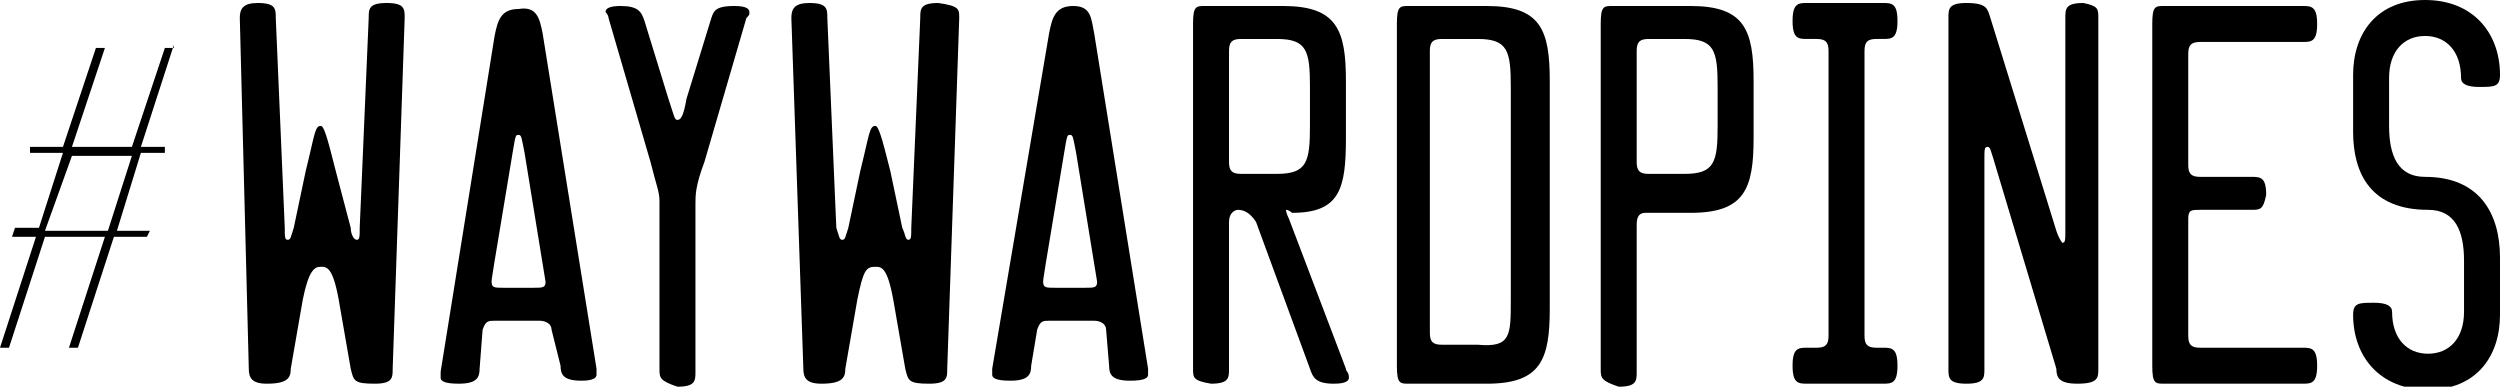
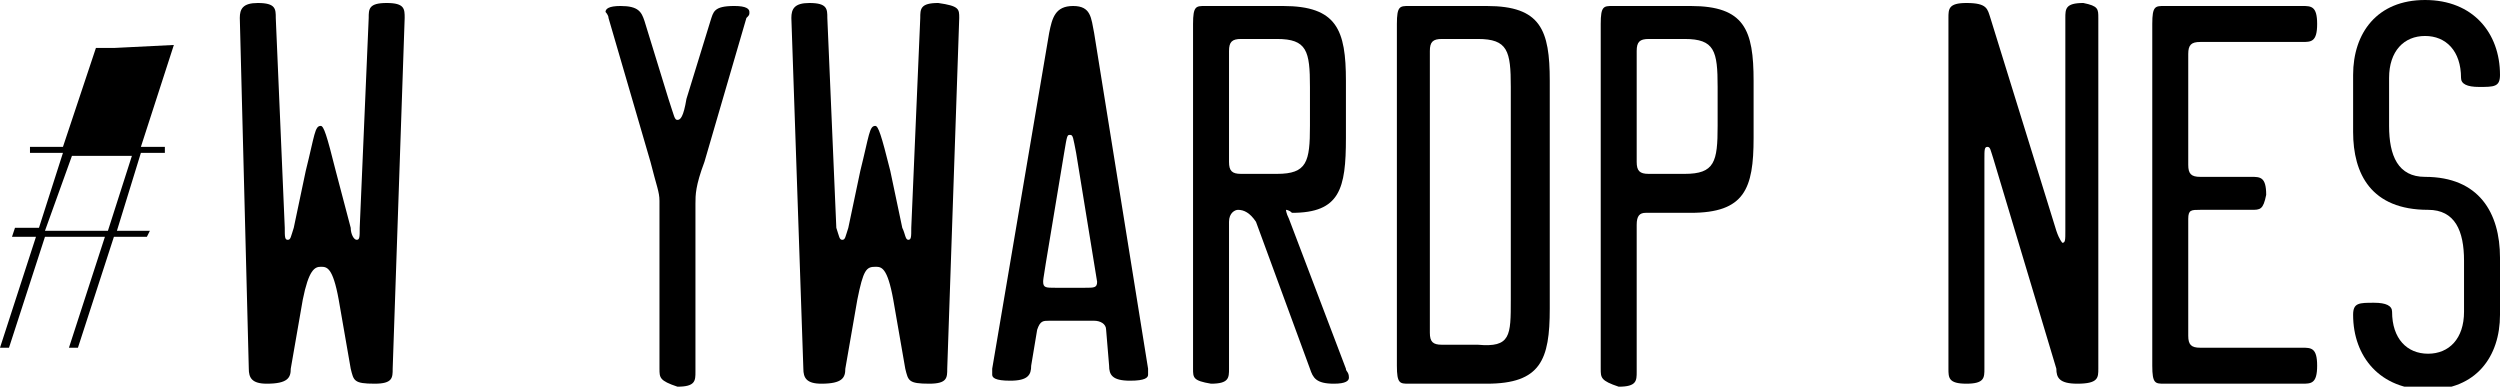
<svg xmlns="http://www.w3.org/2000/svg" viewBox="0 0 83.4 12.9">
  <clipPath id="a">
    <path d="m0 0h83.4v12.9h-83.4z" />
  </clipPath>
  <path clip-path="url(#a)" d="m11.7 7.6c0 .2.1.4.2.4s.1-.1.1-.4l.3-7c0-.3 0-.5.6-.5s.6.2.6.5l-.4 11.7c0 .3 0 .5-.6.5-.7 0-.7-.1-.8-.5l-.4-2.3c-.2-1.1-.4-1.1-.6-1.1s-.4.1-.6 1.1l-.4 2.3c0 .3-.1.5-.8.5-.5 0-.6-.2-.6-.5l-.3-11.7c0-.3.1-.5.6-.5.6 0 .6.2.6.5l.3 7c0 .3 0 .4.1.4s.1-.1.2-.4l.4-1.9c.3-1.2.3-1.5.5-1.5.1 0 .2.3.5 1.5z" />
-   <path clip-path="url(#a)" d="m18.1 1.1 1.8 11.2v.2c0 .1-.1.2-.5.2-.6 0-.7-.2-.7-.5l-.3-1.2c0-.2-.2-.3-.4-.3h-1.5c-.2 0-.3 0-.4.3l-.1 1.3c0 .3-.1.5-.7.5-.5 0-.6-.1-.6-.2s0-.1 0-.2l1.8-11.2c.1-.5.2-.9.8-.9.6-.1.7.3.8.8m.1 8.3s0 0-.7-4.3c-.1-.5-.1-.6-.2-.6s-.1 0-.2.6c-.7 4.2-.7 4.2-.7 4.3 0 .2.1.2.4.2h1c.3 0 .4 0 .4-.2" />
  <path clip-path="url(#a)" d="m22 12.3v-5.6c0-.3-.1-.5-.3-1.3l-1.4-4.8c0-.1-.1-.2-.1-.2 0-.1.1-.2.5-.2.6 0 .7.2.8.5l.8 2.6c.2.6.2.7.3.7s.2-.1.3-.7l.8-2.6c.1-.3.1-.5.8-.5.4 0 .5.1.5.2s0 .1-.1.2l-1.4 4.8c-.3.8-.3 1.1-.3 1.4v5.6c0 .3 0 .5-.6.5-.6-.2-.6-.3-.6-.6" />
  <path clip-path="url(#a)" d="m30.1 7.6c.1.2.1.4.2.4s.1-.1.1-.4l.3-7c0-.3 0-.5.6-.5.7.1.7.2.7.5l-.4 11.7c0 .3 0 .5-.6.5-.7 0-.7-.1-.8-.5l-.4-2.3c-.2-1.1-.4-1.1-.6-1.1-.3 0-.4.1-.6 1.1l-.4 2.3c0 .3-.1.5-.8.5-.5 0-.6-.2-.6-.5l-.4-11.7c0-.3.1-.5.6-.5.6 0 .6.2.6.5l.3 7c.1.3.1.4.2.4s.1-.1.2-.4l.4-1.9c.3-1.2.3-1.5.5-1.5.1 0 .2.3.5 1.5z" />
  <path clip-path="url(#a)" d="m36.5 1.1 1.8 11.2v.2c0 .1-.1.2-.6.2-.6 0-.7-.2-.7-.5l-.1-1.2c0-.2-.2-.3-.4-.3h-1.5c-.2 0-.3 0-.4.3l-.2 1.2c0 .3-.1.5-.7.5-.5 0-.6-.1-.6-.2s0-.1 0-.2l1.9-11.2c.1-.5.2-.9.8-.9s.6.4.7.9m.1 8.3s0 0-.7-4.3c-.1-.5-.1-.6-.2-.6s-.1 0-.2.6c-.7 4.2-.7 4.2-.7 4.3 0 .2.1.2.4.2h1c.3 0 .4 0 .4-.2" />
  <path clip-path="url(#a)" d="m39.8 12.3v-11.5c0-.6.1-.6.4-.6h2.6c1.8 0 2.1.8 2.1 2.5v1.9c0 1.7-.2 2.5-1.8 2.5-.1-.1-.2-.1-.2-.1s0 .1.1.3l1.9 5c0 .1.1.1.1.3 0 .1-.1.2-.5.2-.6 0-.7-.2-.8-.5l-1.8-4.9c-.2-.3-.4-.4-.6-.4-.1 0-.3.1-.3.4v4.9c0 .3 0 .5-.6.5-.6-.1-.6-.2-.6-.5m3.9-8.1v-1.3c0-1.2-.1-1.6-1.1-1.6h-1.2c-.3 0-.4.1-.4.4v3.7c0 .3.1.4.4.4h1.2c1 0 1.1-.4 1.1-1.6" />
  <path clip-path="url(#a)" d="m51.7 10.3c0 1.7-.3 2.5-2.1 2.5h-2.6c-.3 0-.4 0-.4-.6v-11.4c0-.6.1-.6.4-.6h2.6c1.8 0 2.1.8 2.1 2.5zm-1.3-.3v-7.1c0-1.2-.1-1.6-1.1-1.6h-1.2c-.3 0-.4.1-.4.4v9.4c0 .3.1.4.4.4h1.2c1.1.1 1.1-.3 1.1-1.5" />
  <path clip-path="url(#a)" d="m53.4 12.3v-11.5c0-.6.1-.6.4-.6h2.6c1.8 0 2.1.8 2.1 2.5v1.9c0 1.7-.3 2.5-2.1 2.5h-1.5c-.2 0-.3.1-.3.4v4.9c0 .3 0 .5-.6.5-.6-.2-.6-.3-.6-.6m3.9-8.1v-1.3c0-1.2-.1-1.6-1.1-1.6h-1.2c-.3 0-.4.1-.4.4v3.7c0 .3.1.4.4.4h1.2c1 0 1.1-.4 1.1-1.6" />
-   <path clip-path="url(#a)" d="m62.2 11.2c0 .3.1.4.4.4h.2c.3 0 .5 0 .5.6s-.2.6-.5.6h-2.5c-.3 0-.5 0-.5-.6s.2-.6.5-.6h.3c.3 0 .4-.1.4-.4v-9.5c0-.3-.1-.4-.4-.4h-.3c-.3 0-.5 0-.5-.6s.2-.6.5-.6h2.5c.3 0 .5 0 .5.6s-.2.6-.5.6h-.2c-.3 0-.4.1-.4.4z" />
  <path clip-path="url(#a)" d="m70 .6v11.7c0 .3 0 .5-.7.5-.6 0-.7-.2-.7-.5l-2.1-7c-.1-.3-.1-.4-.2-.4s-.1.1-.1.4v7c0 .3 0 .5-.6.5s-.6-.2-.6-.5v-11.7c0-.3 0-.5.6-.5.7 0 .7.2.8.5l2.2 7.1c.1.3.2.4.2.4.1 0 .1-.1.1-.4v-7.1c0-.3 0-.5.6-.5.5.1.5.2.5.5" />
  <path clip-path="url(#a)" d="m73.4 7c-.3 0-.4 0-.4.3v3.9c0 .3.1.4.4.4h3.4c.3 0 .5 0 .5.6s-.2.6-.5.6h-4.6c-.3 0-.4 0-.4-.6v-11.4c0-.6.1-.6.4-.6h4.6c.3 0 .5 0 .5.6s-.2.6-.5.6h-3.4c-.3 0-.4.1-.4.4v3.7c0 .3.1.4.4.4h1.7c.3 0 .5 0 .5.6-.1.5-.2.5-.5.5z" />
  <path clip-path="url(#a)" d="m78.5 4.4v-1.9c0-1.4.8-2.5 2.4-2.5s2.5 1.1 2.5 2.5c0 .4-.2.4-.7.4-.4 0-.6-.1-.6-.3 0-.9-.5-1.4-1.2-1.4s-1.2.5-1.2 1.4v1.6c0 1 .3 1.7 1.2 1.7 1.8 0 2.5 1.2 2.5 2.7v1.9c0 1.4-.8 2.5-2.4 2.5s-2.5-1.1-2.5-2.5c0-.4.2-.4.7-.4.4 0 .6.1.6.3 0 .9.5 1.4 1.2 1.4s1.2-.5 1.2-1.4v-1.7c0-1-.3-1.7-1.2-1.7-1.9 0-2.5-1.2-2.5-2.6" />
-   <path clip-path="url(#a)" d="m5.8 1.5-1.1 3.4h.8v.2h-.8l-.8 2.6h1.1l-.1.2h-1.1l-1.2 3.7h-.3l1.2-3.7h-2l-1.2 3.7h-.3l1.2-3.7h-.8l.1-.3h.8l.8-2.5h-1.1v-.2h1.1l1.1-3.3h.3l-1.1 3.3h2l1.1-3.3h.3zm-2.2 6.2.8-2.5h-2l-.9 2.5z" />
+   <path clip-path="url(#a)" d="m5.8 1.5-1.1 3.4h.8v.2h-.8l-.8 2.6h1.1l-.1.2h-1.1l-1.2 3.7h-.3l1.2-3.7h-2l-1.2 3.7h-.3l1.2-3.7h-.8l.1-.3h.8l.8-2.5h-1.1v-.2h1.1l1.1-3.3h.3l-1.1 3.3l1.1-3.3h.3zm-2.2 6.2.8-2.5h-2l-.9 2.5z" />
</svg>